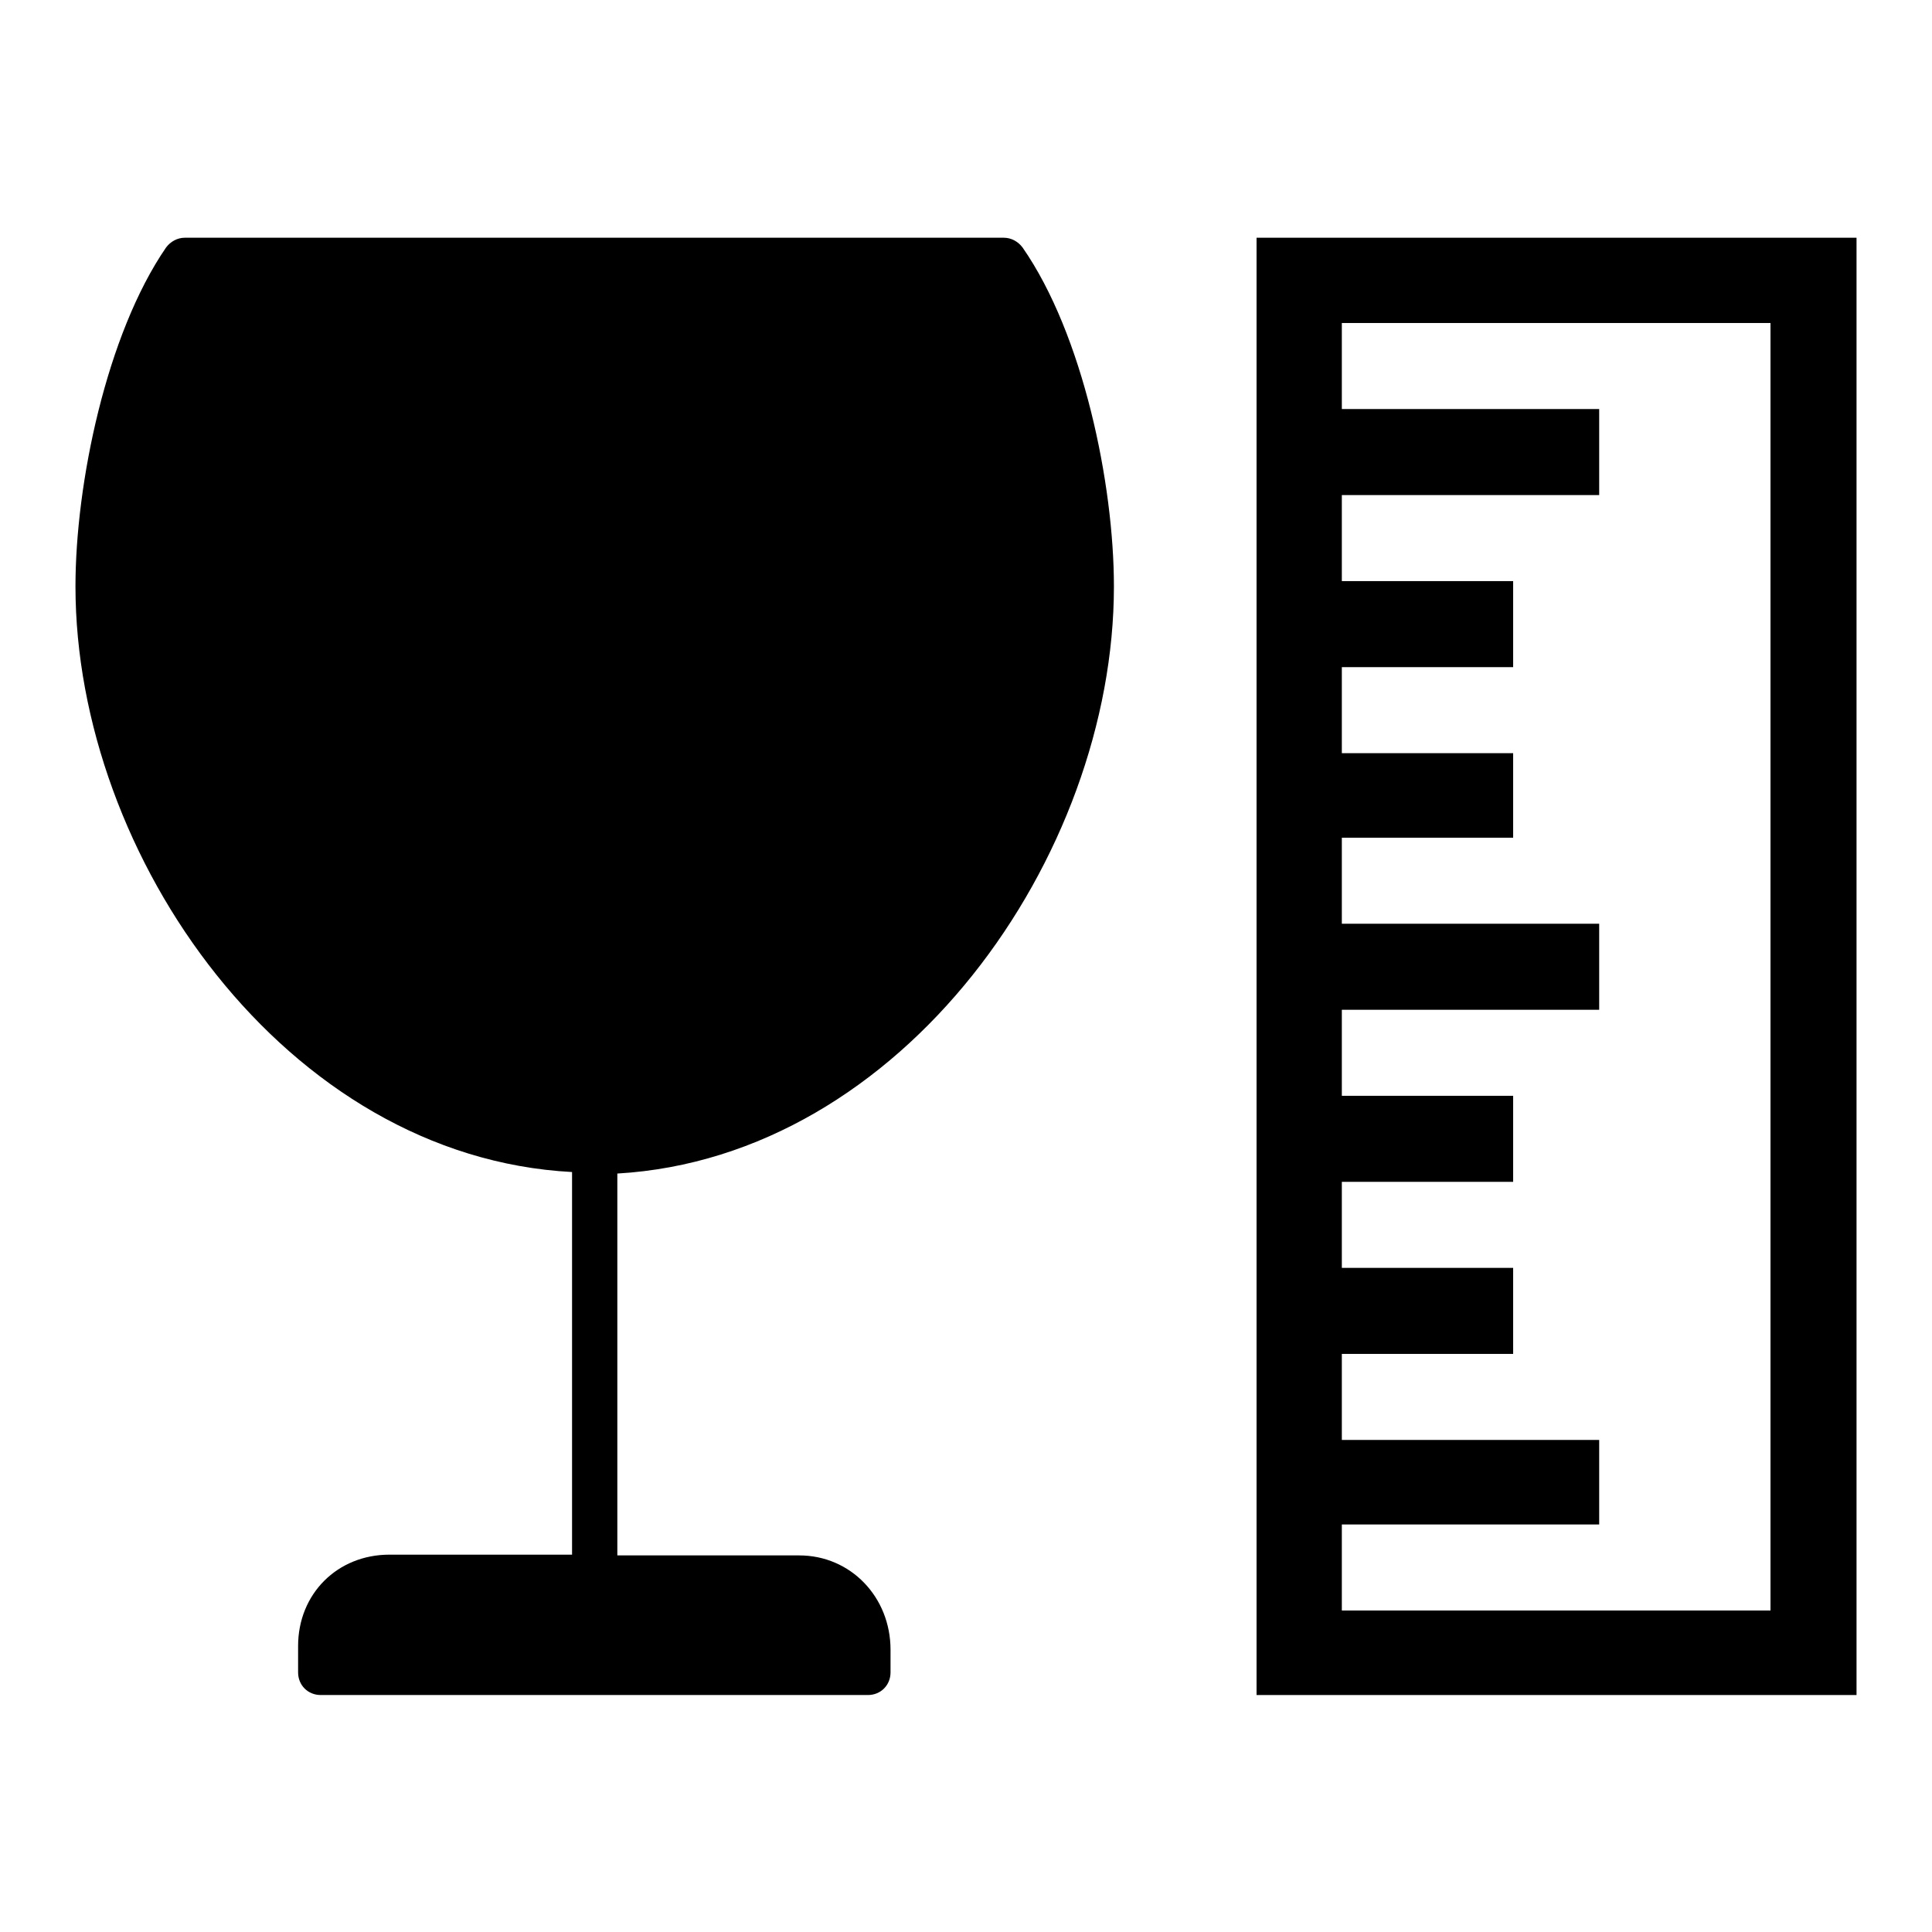
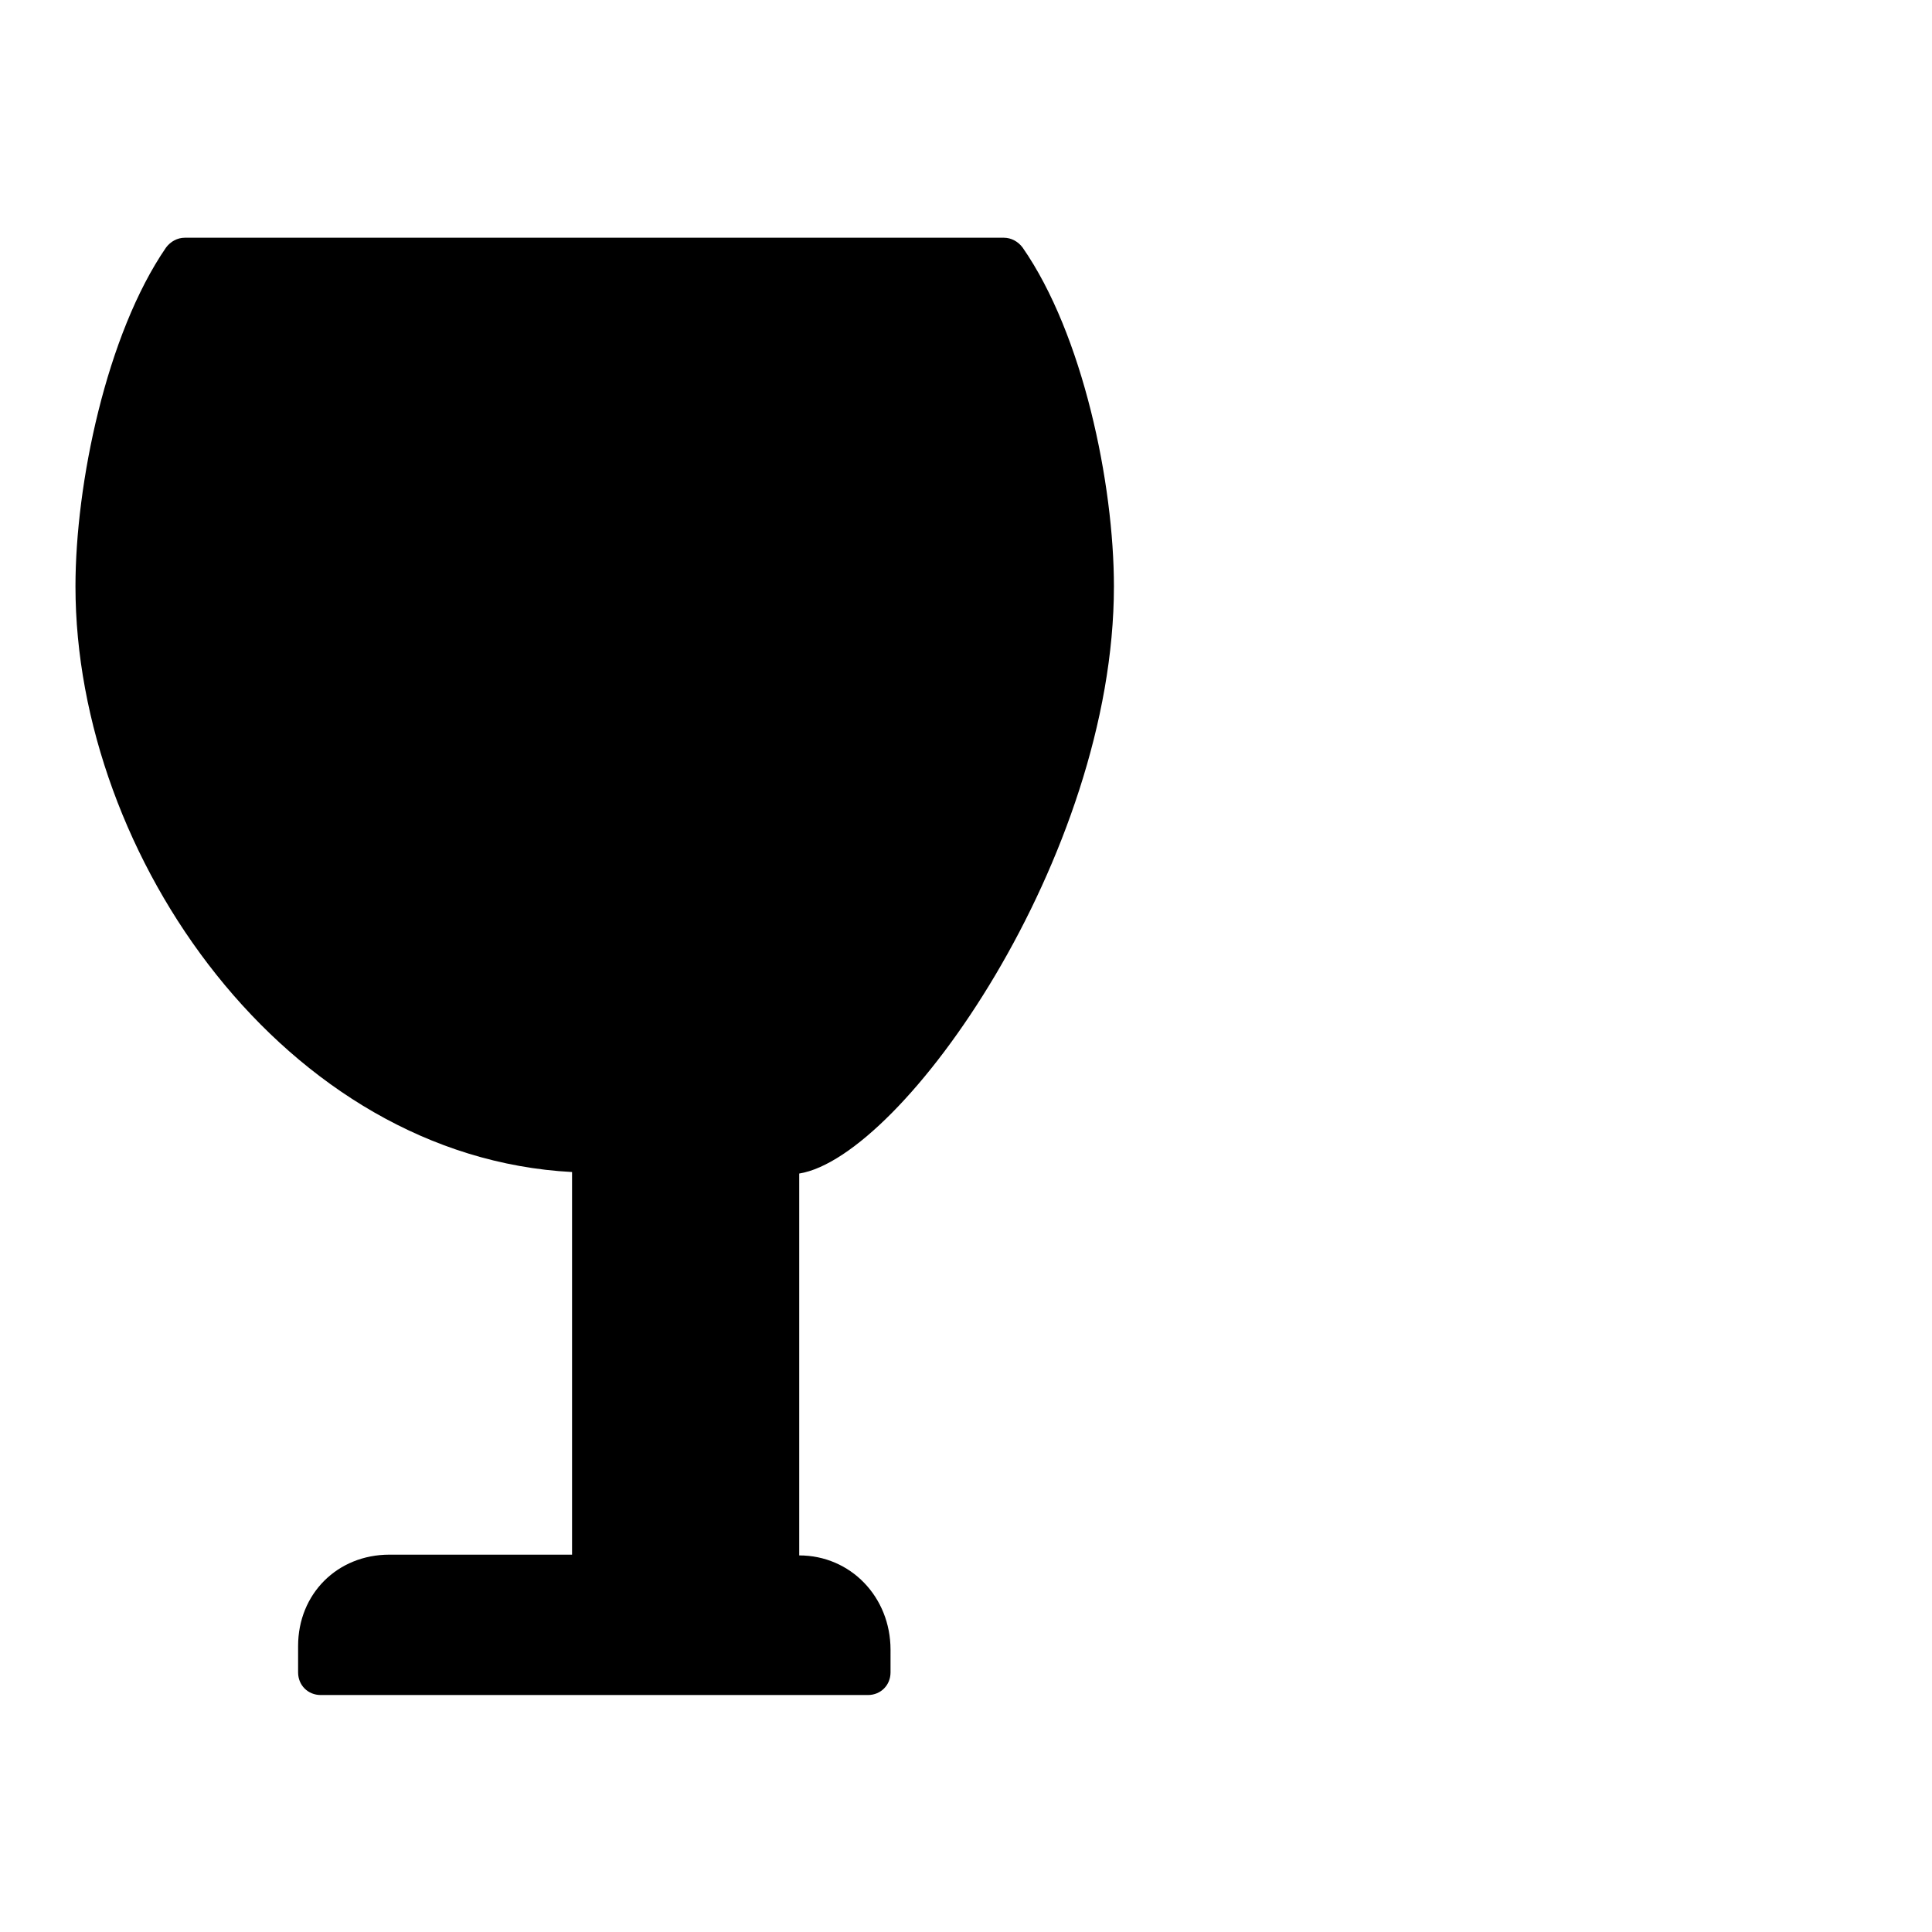
<svg xmlns="http://www.w3.org/2000/svg" version="1.1" x="0px" y="0px" viewBox="0 0 256 256" enable-background="new 0 0 256 256" xml:space="preserve">
  <g>
    <g>
-       <path fill="#000000" d="M166.5,224.5v-22.7v-11.4v-11.4v-11.4v-11.4V145v-11.4v-11.4v-11.4V99.5V88.2V76.8V65.4V54.1V31.5H246v193.1H166.5L166.5,224.5z M234.6,42.8h-56.8v11.4h34.1v11.4h-34.1v11.4h22.7v11.4h-22.7v11.4h22.7V111h-22.7v11.4h34.1v11.4h-34.1v11.4h22.7v11.4h-22.7v11.4h22.7v11.4h-22.7v11.4h34.1V202h-34.1v11.4h56.8V42.8L234.6,42.8z" />
-       <path fill="#000000" d="M147.6,77.7c0-13.6-4.1-33.4-12.1-44.9c-0.6-0.8-1.5-1.3-2.5-1.3H24.5c-1,0-1.9,0.5-2.5,1.3C14.1,44.3,10,64.1,10,77.7c0,35.8,27.9,75.6,65.8,77.6V206H51.6c-6.9,0-12.1,5.2-12.1,12.1v3.5c0,1.7,1.3,3,3,3H115c1.7,0,3-1.3,3-3v-3c0-7-5.3-12.5-12.1-12.5H81.8v-50.6C119.6,153.3,147.6,113.5,147.6,77.7L147.6,77.7L147.6,77.7z" />
+       <path fill="#000000" d="M147.6,77.7c0-13.6-4.1-33.4-12.1-44.9c-0.6-0.8-1.5-1.3-2.5-1.3H24.5c-1,0-1.9,0.5-2.5,1.3C14.1,44.3,10,64.1,10,77.7c0,35.8,27.9,75.6,65.8,77.6V206H51.6c-6.9,0-12.1,5.2-12.1,12.1v3.5c0,1.7,1.3,3,3,3H115c1.7,0,3-1.3,3-3v-3c0-7-5.3-12.5-12.1-12.5v-50.6C119.6,153.3,147.6,113.5,147.6,77.7L147.6,77.7L147.6,77.7z" />
    </g>
  </g>
</svg>